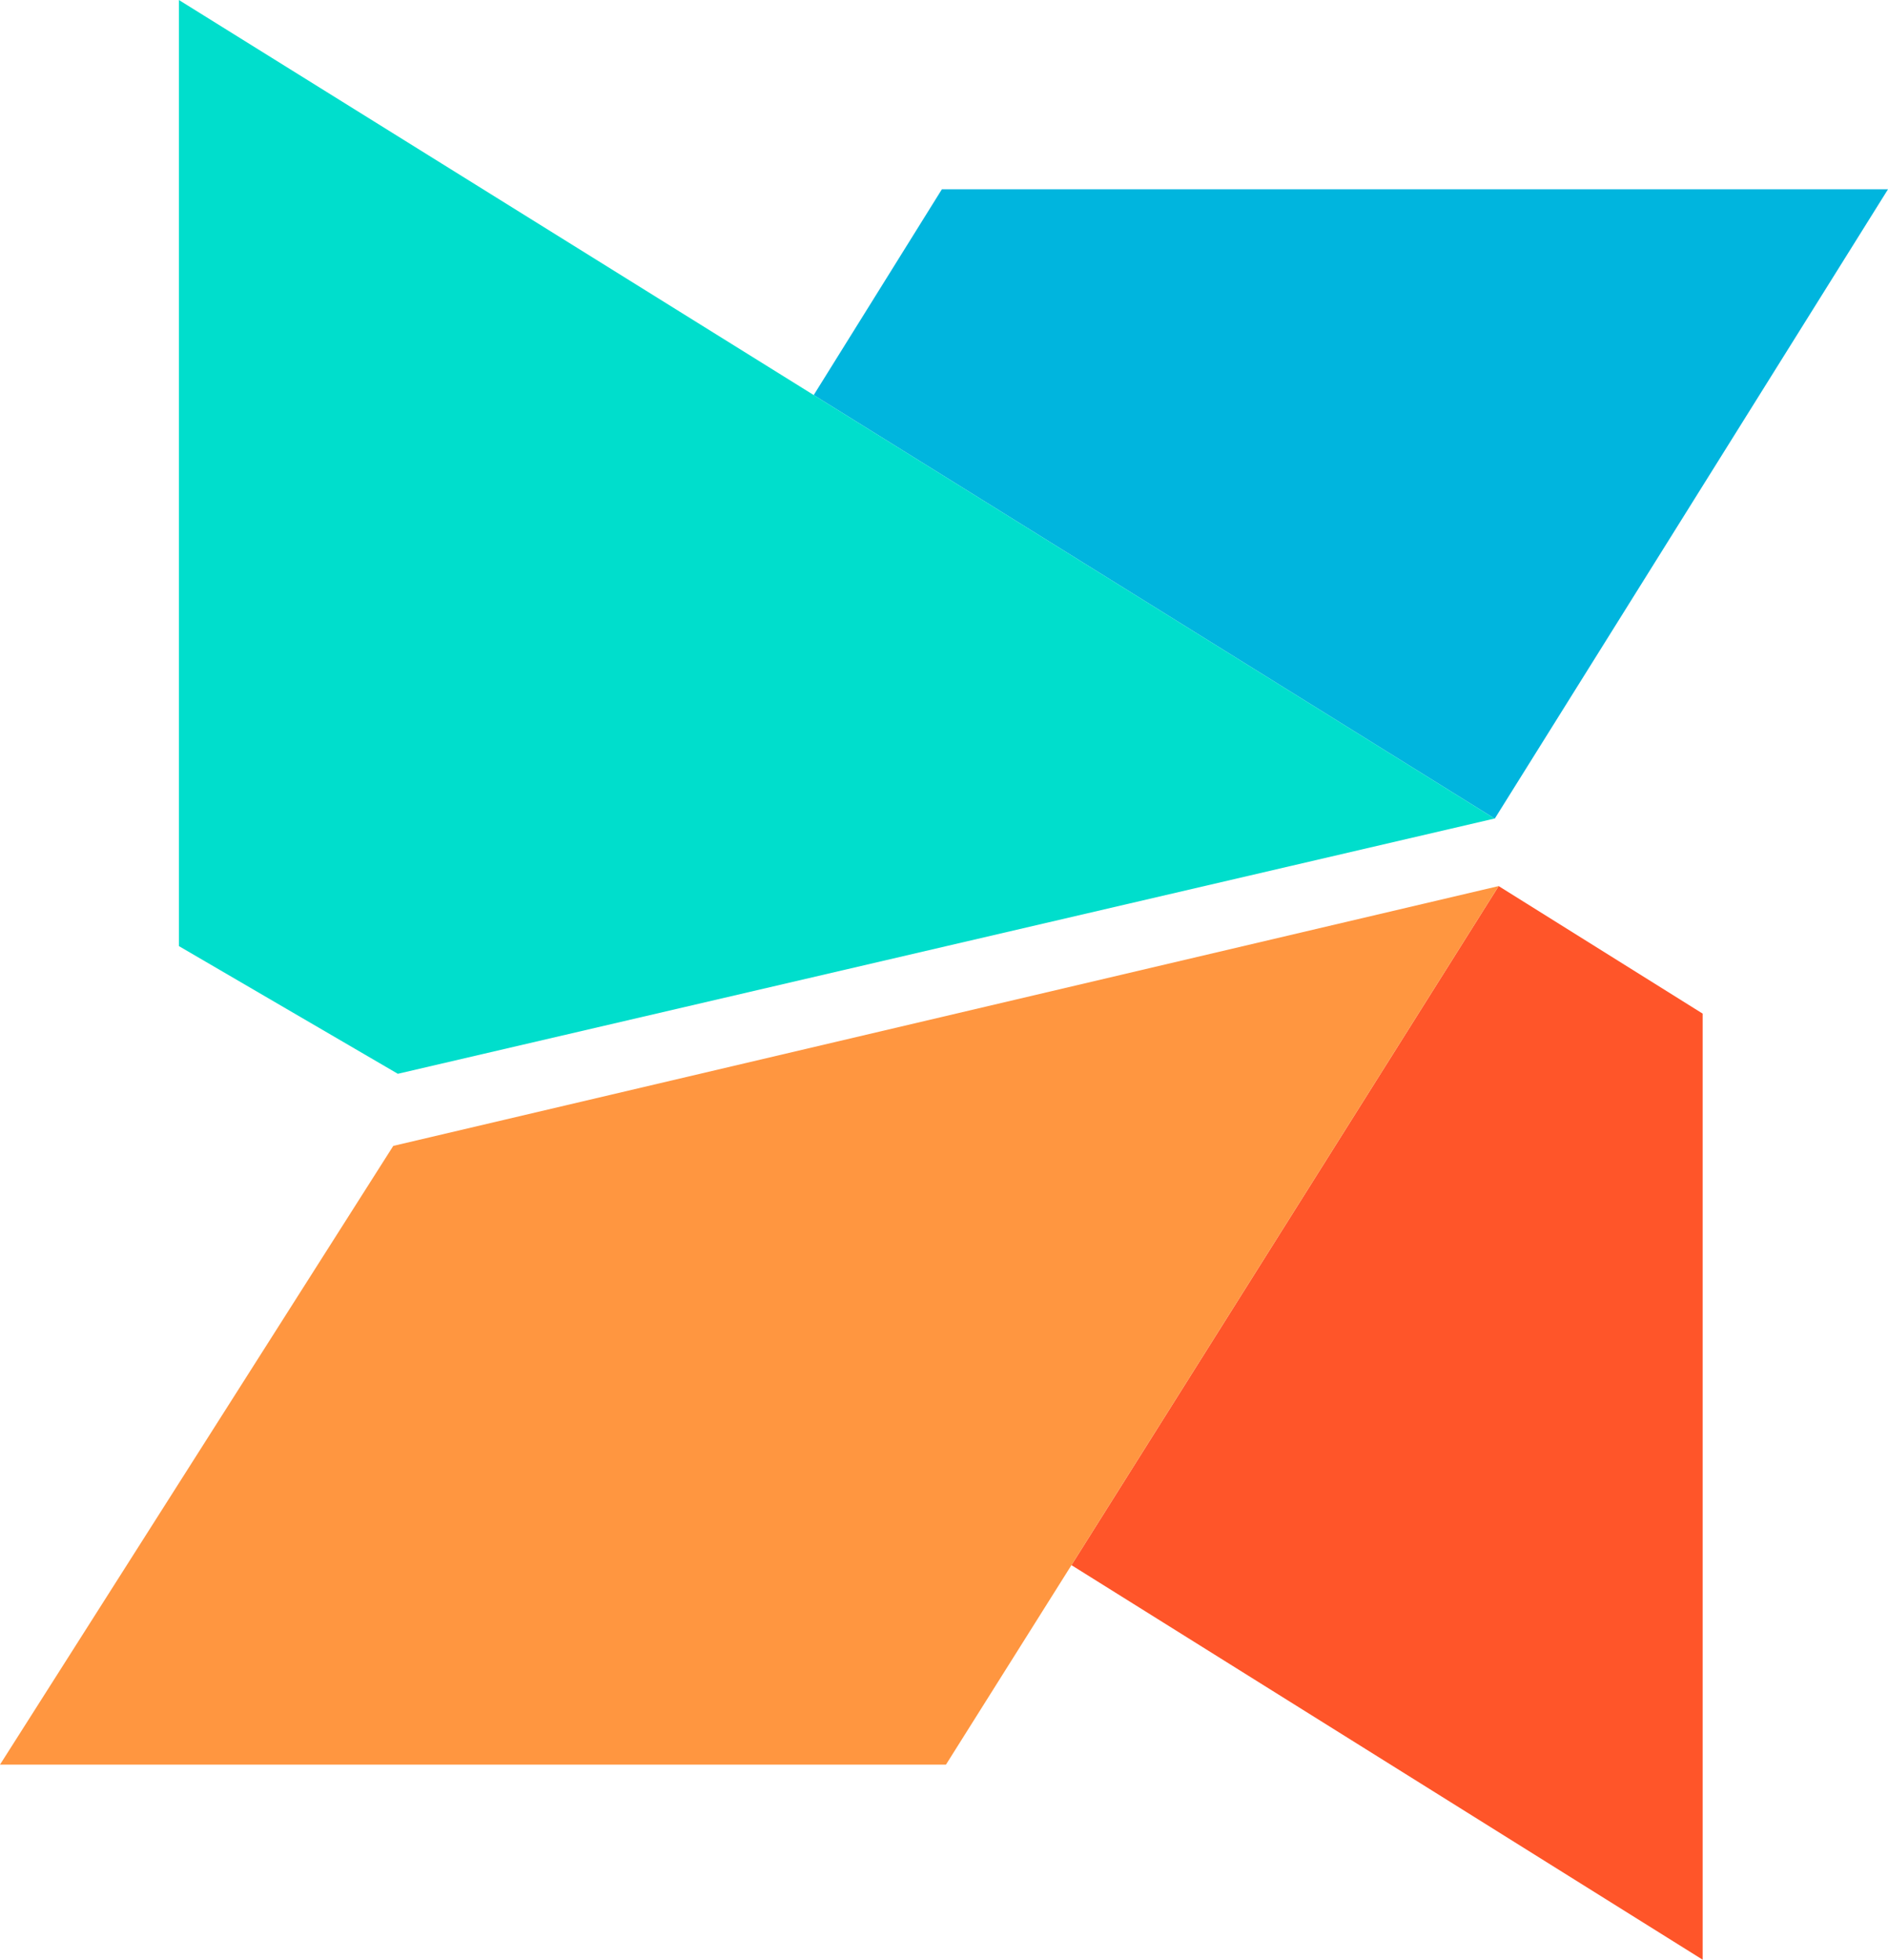
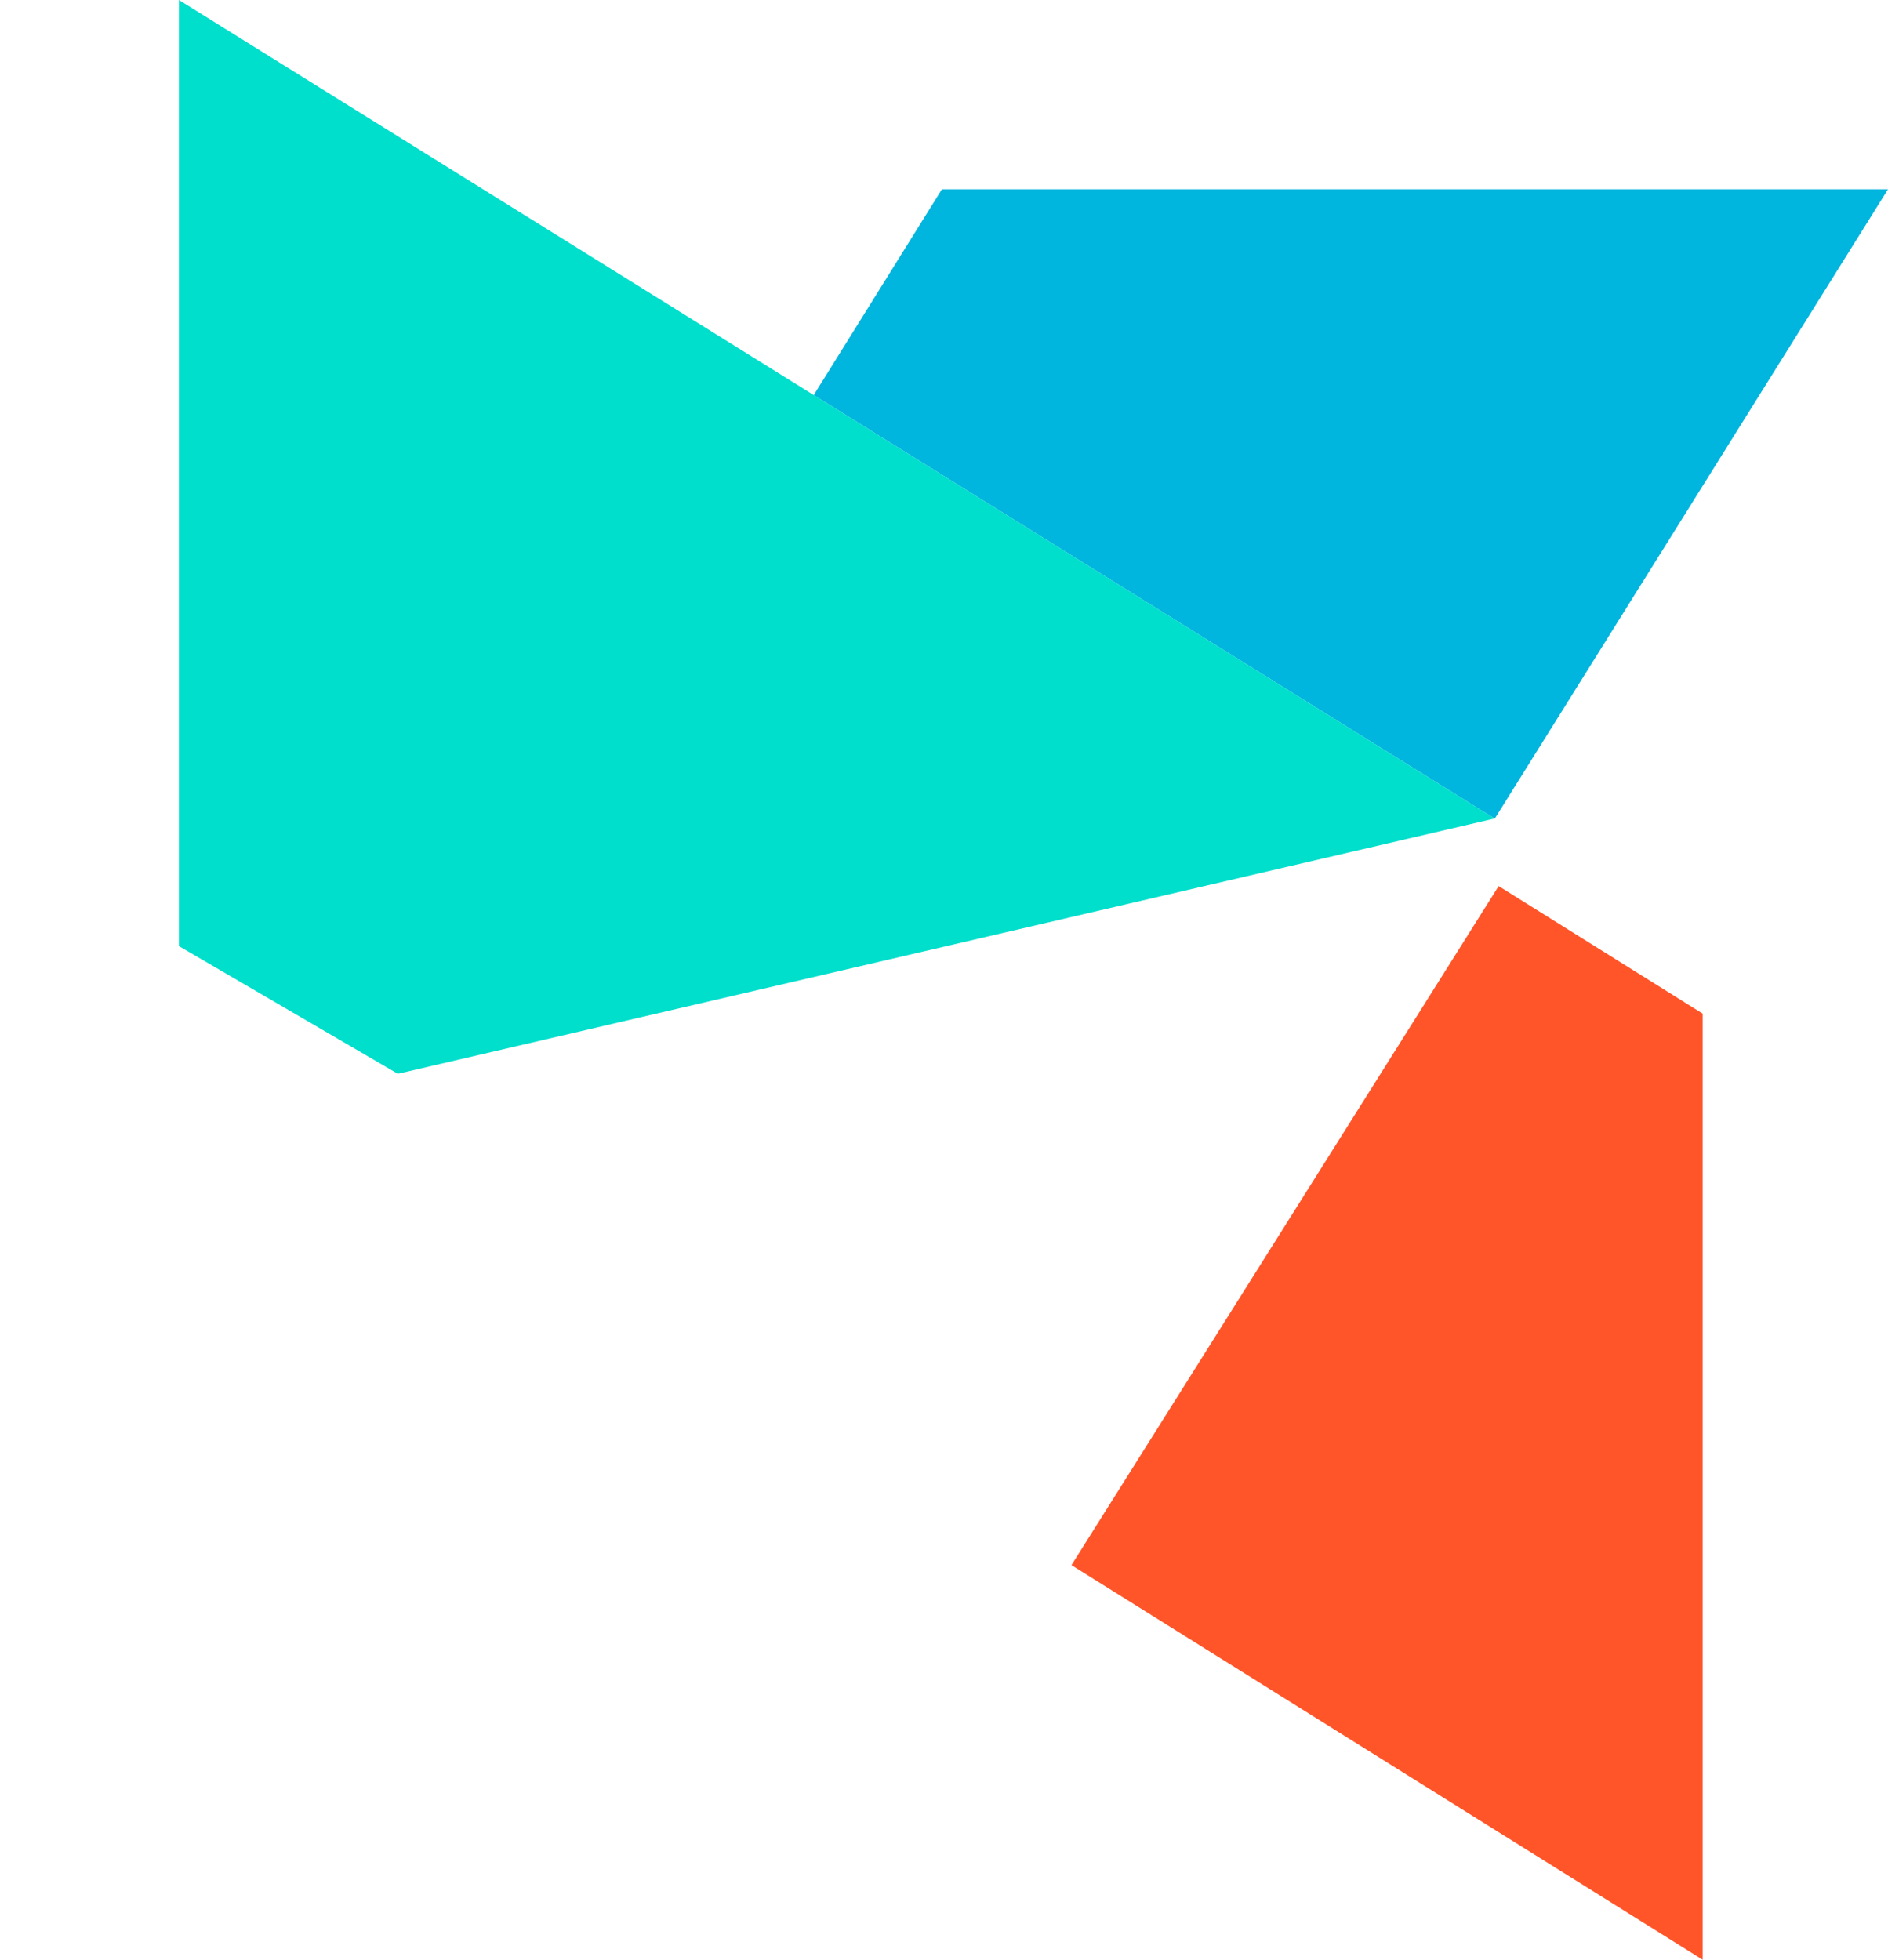
<svg xmlns="http://www.w3.org/2000/svg" viewBox="0 0 120.21 124.76">
  <defs>
    <style>.cls-1{fill:#00b5de;}.cls-2{fill:#00decc;}.cls-3{fill:#ff5529;}.cls-4{fill:#ff9640;}</style>
  </defs>
  <g id="Layer_2" data-name="Layer 2">
    <g id="Logo_Icon_Variations" data-name="Logo Icon Variations">
      <g id="MODX-logo-icon-color">
        <polygon class="cls-1" points="120.21 12.05 59.97 12.05 51.81 25.15 95.16 52.11 95.16 52.11 95.17 52.12 120.21 12.05" />
        <polygon class="cls-2" points="51.81 25.15 11.39 0 11.39 60.23 25.33 68.36 95.16 52.11 95.16 52.11 51.81 25.15" />
-         <polygon class="cls-3" points="95.42 56.41 95.42 56.41 95.42 56.41 95.42 56.41" />
        <polygon class="cls-3" points="108.41 64.53 95.42 56.41 68.22 99.64 108.41 124.76 108.41 64.53" />
-         <polygon class="cls-4" points="95.43 56.41 95.42 56.41 95.42 56.41 25.04 72.95 0 112.34 60.23 112.34 68.22 99.64 95.42 56.41 95.43 56.41" />
      </g>
    </g>
  </g>
</svg>